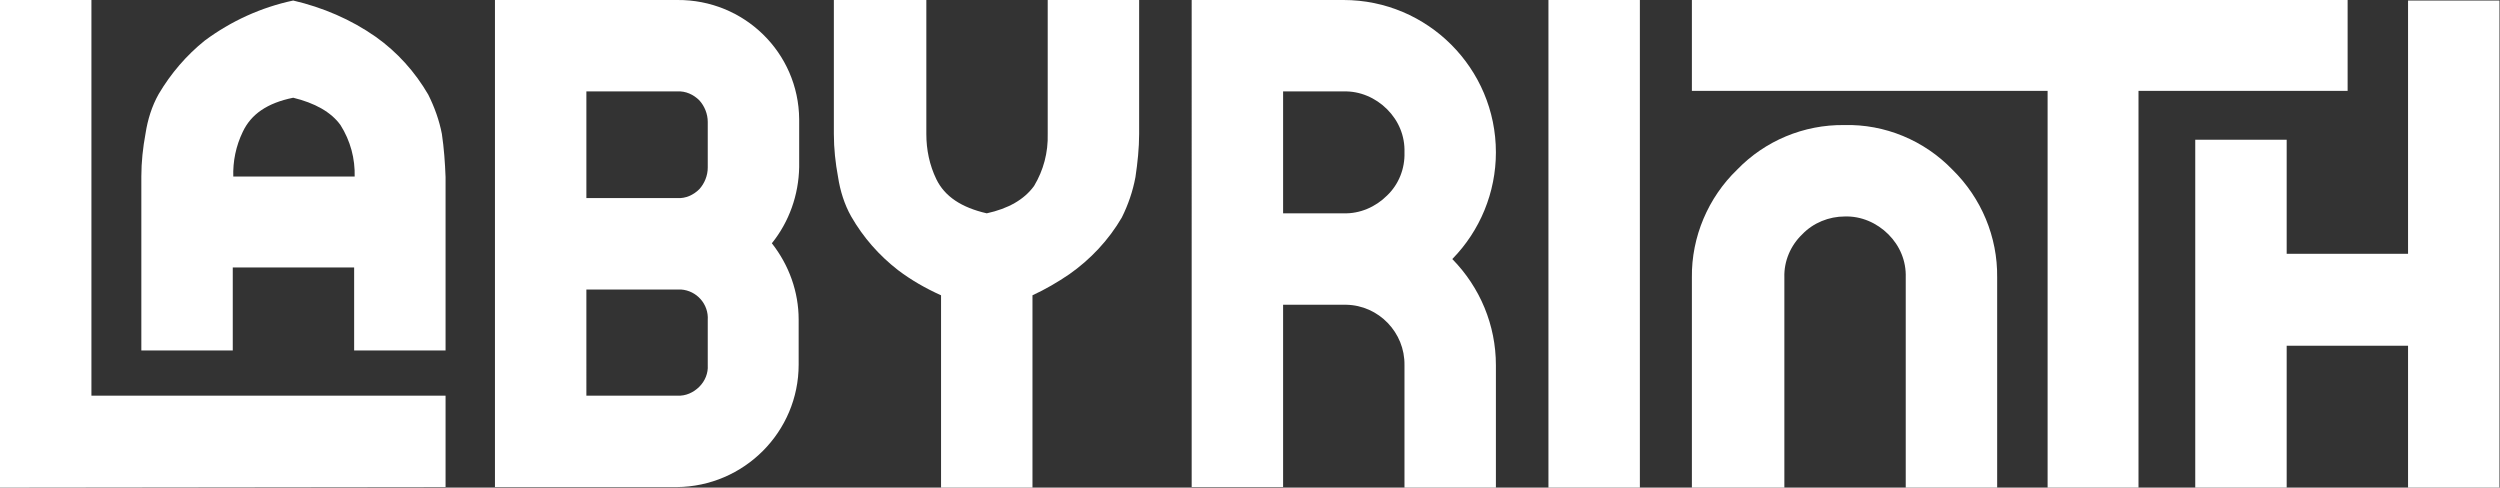
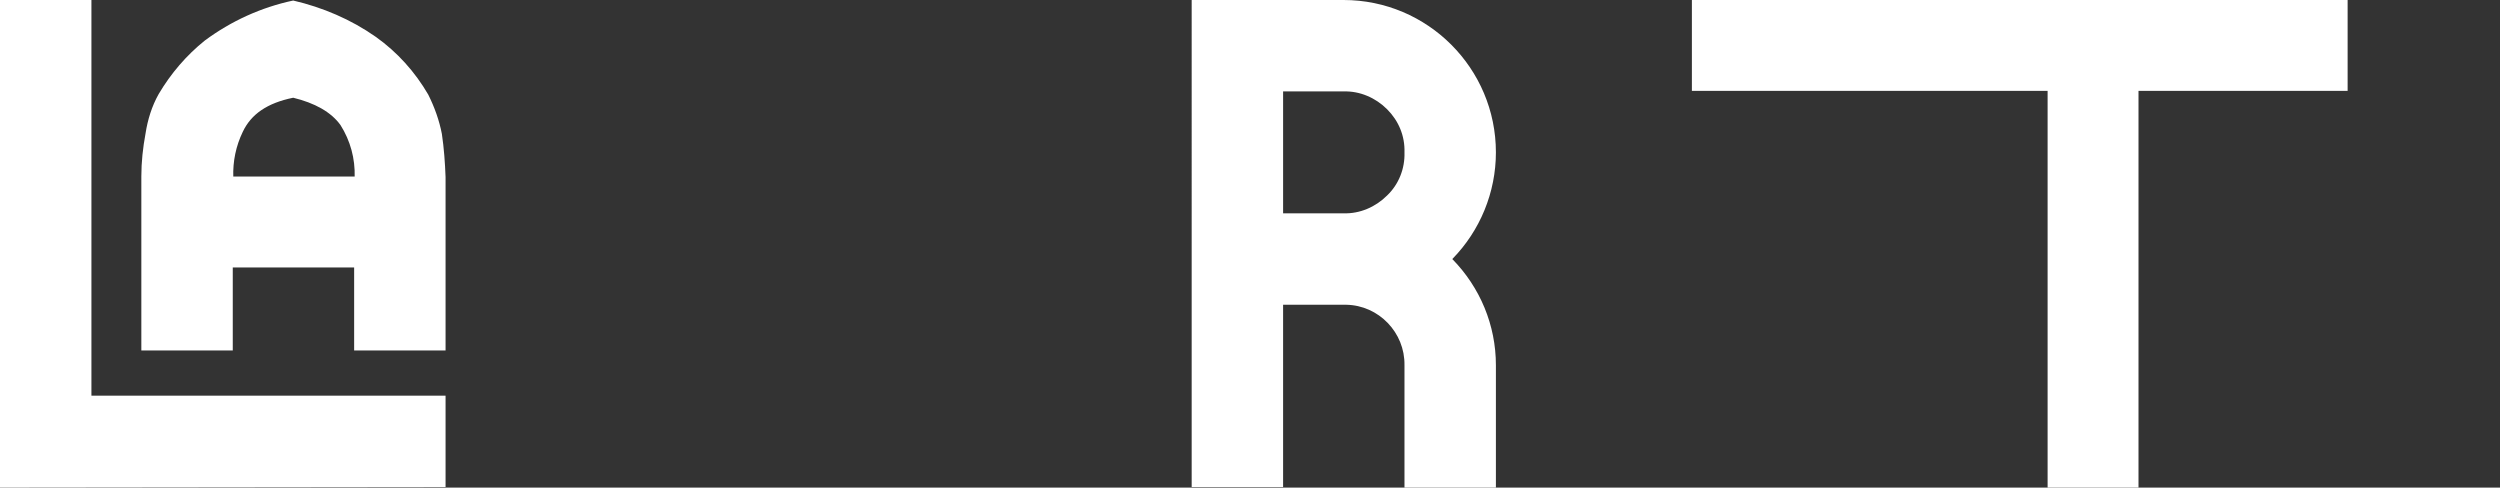
<svg xmlns="http://www.w3.org/2000/svg" version="1.1" id="Layer_1" x="0px" y="0px" viewBox="0 0 475.8 92.8" style="enable-background:new 0 0 475.8 92.8;" xml:space="preserve">
  <rect x="0" y="0" width="475.8" height="92.8" fill="#333333" stroke="none" />
  <style type="text/css">
	.st0{fill:#FFFFFF;}
</style>
  <g>
    <path class="st0" d="M0,92.8V0h17.4v75.3h67.4v17.4L0,92.8z" />
    <path class="st0" d="M55.8,0.1c5.6,1.3,11,3.6,15.7,6.9c4.1,2.9,7.5,6.7,10,11c1.2,2.4,2.1,4.9,2.6,7.5c0.4,2.7,0.6,5.5,0.7,8.2v33   H67.4V50.9H44.3v15.8H26.9V33.6c0-2.8,0.3-5.5,0.8-8.2c0.4-2.6,1.2-5.2,2.5-7.5c2.3-3.9,5.3-7.4,8.8-10.2C44,4,49.7,1.4,55.8,0.1z    M46.2,25.1c-1.3,2.7-1.9,5.6-1.8,8.6v-0.1h23.1v0.1c0.1-3.5-0.8-6.9-2.7-9.9c-1.8-2.5-4.9-4.2-9-5.2   C50.9,19.6,47.8,21.7,46.2,25.1L46.2,25.1z" />
-     <path class="st0" d="M128.9,0c12.7-0.1,23.1,10,23.2,22.7c0,0.1,0,0.2,0,0.4v8.7c-0.1,5.3-1.9,10.4-5.2,14.5   c3.3,4.2,5.1,9.3,5.1,14.5v8.6c0,12.8-10.4,23.2-23.2,23.3c0,0,0,0-0.1,0H94.2V0H128.9z M111.6,37.7h17.3c1.6,0.1,3.1-0.6,4.2-1.7   c1-1.1,1.6-2.6,1.6-4.1v-8.7c0-1.5-0.6-3-1.6-4.1c-1.1-1.1-2.6-1.8-4.2-1.7h-17.3V37.7z M111.6,75.3h17.3c1.6,0.1,3.1-0.6,4.2-1.7   c1.1-1.1,1.7-2.6,1.6-4.1v-8.6c0.2-3-2.1-5.6-5.1-5.8c-0.2,0-0.5,0-0.7,0h-17.3V75.3z" />
-     <path class="st0" d="M176.3,0v25.5c0,3,0.6,5.9,1.9,8.6c1.6,3.3,4.8,5.4,9.6,6.5c4.1-0.9,7.1-2.6,9-5.2c1.8-3,2.7-6.4,2.6-9.9V0   h17.4v25.5c0,2.7-0.3,5.5-0.7,8.2c-0.5,2.7-1.4,5.3-2.6,7.7c-2.5,4.3-6,8-10,10.8c-2.2,1.5-4.6,2.9-7,4v36.6h-17.4V56.2   c-2.9-1.3-5.7-2.9-8.2-4.8c-3.6-2.8-6.6-6.2-8.9-10.2c-1.3-2.3-2.1-4.9-2.5-7.5c-0.5-2.7-0.8-5.4-0.8-8.2V0H176.3z" />
    <path class="st0" d="M255.7,0c16,0,29,13,29,29c0,7.6-3,14.9-8.3,20.3c5.3,5.4,8.3,12.6,8.3,20.2v23.3h-17.4V69.5   c0.1-6.2-4.9-11.4-11.1-11.5c-0.2,0-0.4,0-0.5,0h-11.5v34.7h-17.4V0H255.7z M244.2,40.6h11.5c3.1,0.1,6.1-1.2,8.3-3.4   c2.2-2.1,3.4-5.1,3.3-8.2c0.1-3.1-1.1-6-3.3-8.2c-2.2-2.2-5.2-3.5-8.3-3.4h-11.5V40.6z" />
-     <path class="st0" d="M294.7,0h17.4v92.8h-17.4V0z" />
-     <path class="st0" d="M330.6,32.3c5.3-5.5,12.7-8.6,20.4-8.5c7.7-0.2,15.2,2.9,20.6,8.5c5.5,5.4,8.6,12.8,8.5,20.5v40h-17.4v-40   c0.1-3.1-1.1-6-3.3-8.2c-2.2-2.2-5.2-3.5-8.3-3.4c-3,0-6,1.2-8.1,3.4c-2.2,2.1-3.5,5.1-3.4,8.2v40H322v-40   C321.9,45.1,325.1,37.6,330.6,32.3z" />
    <path class="st0" d="M446.8,0v17.3H407v75.5h-17.3V17.3H322V0H446.8z" />
-     <path class="st0" d="M435.2,26.6v21.7h23.1V0.1h17.4v92.7h-17.4v-27h-23.1v27h-17.4V26.6H435.2z" />
  </g>
</svg>